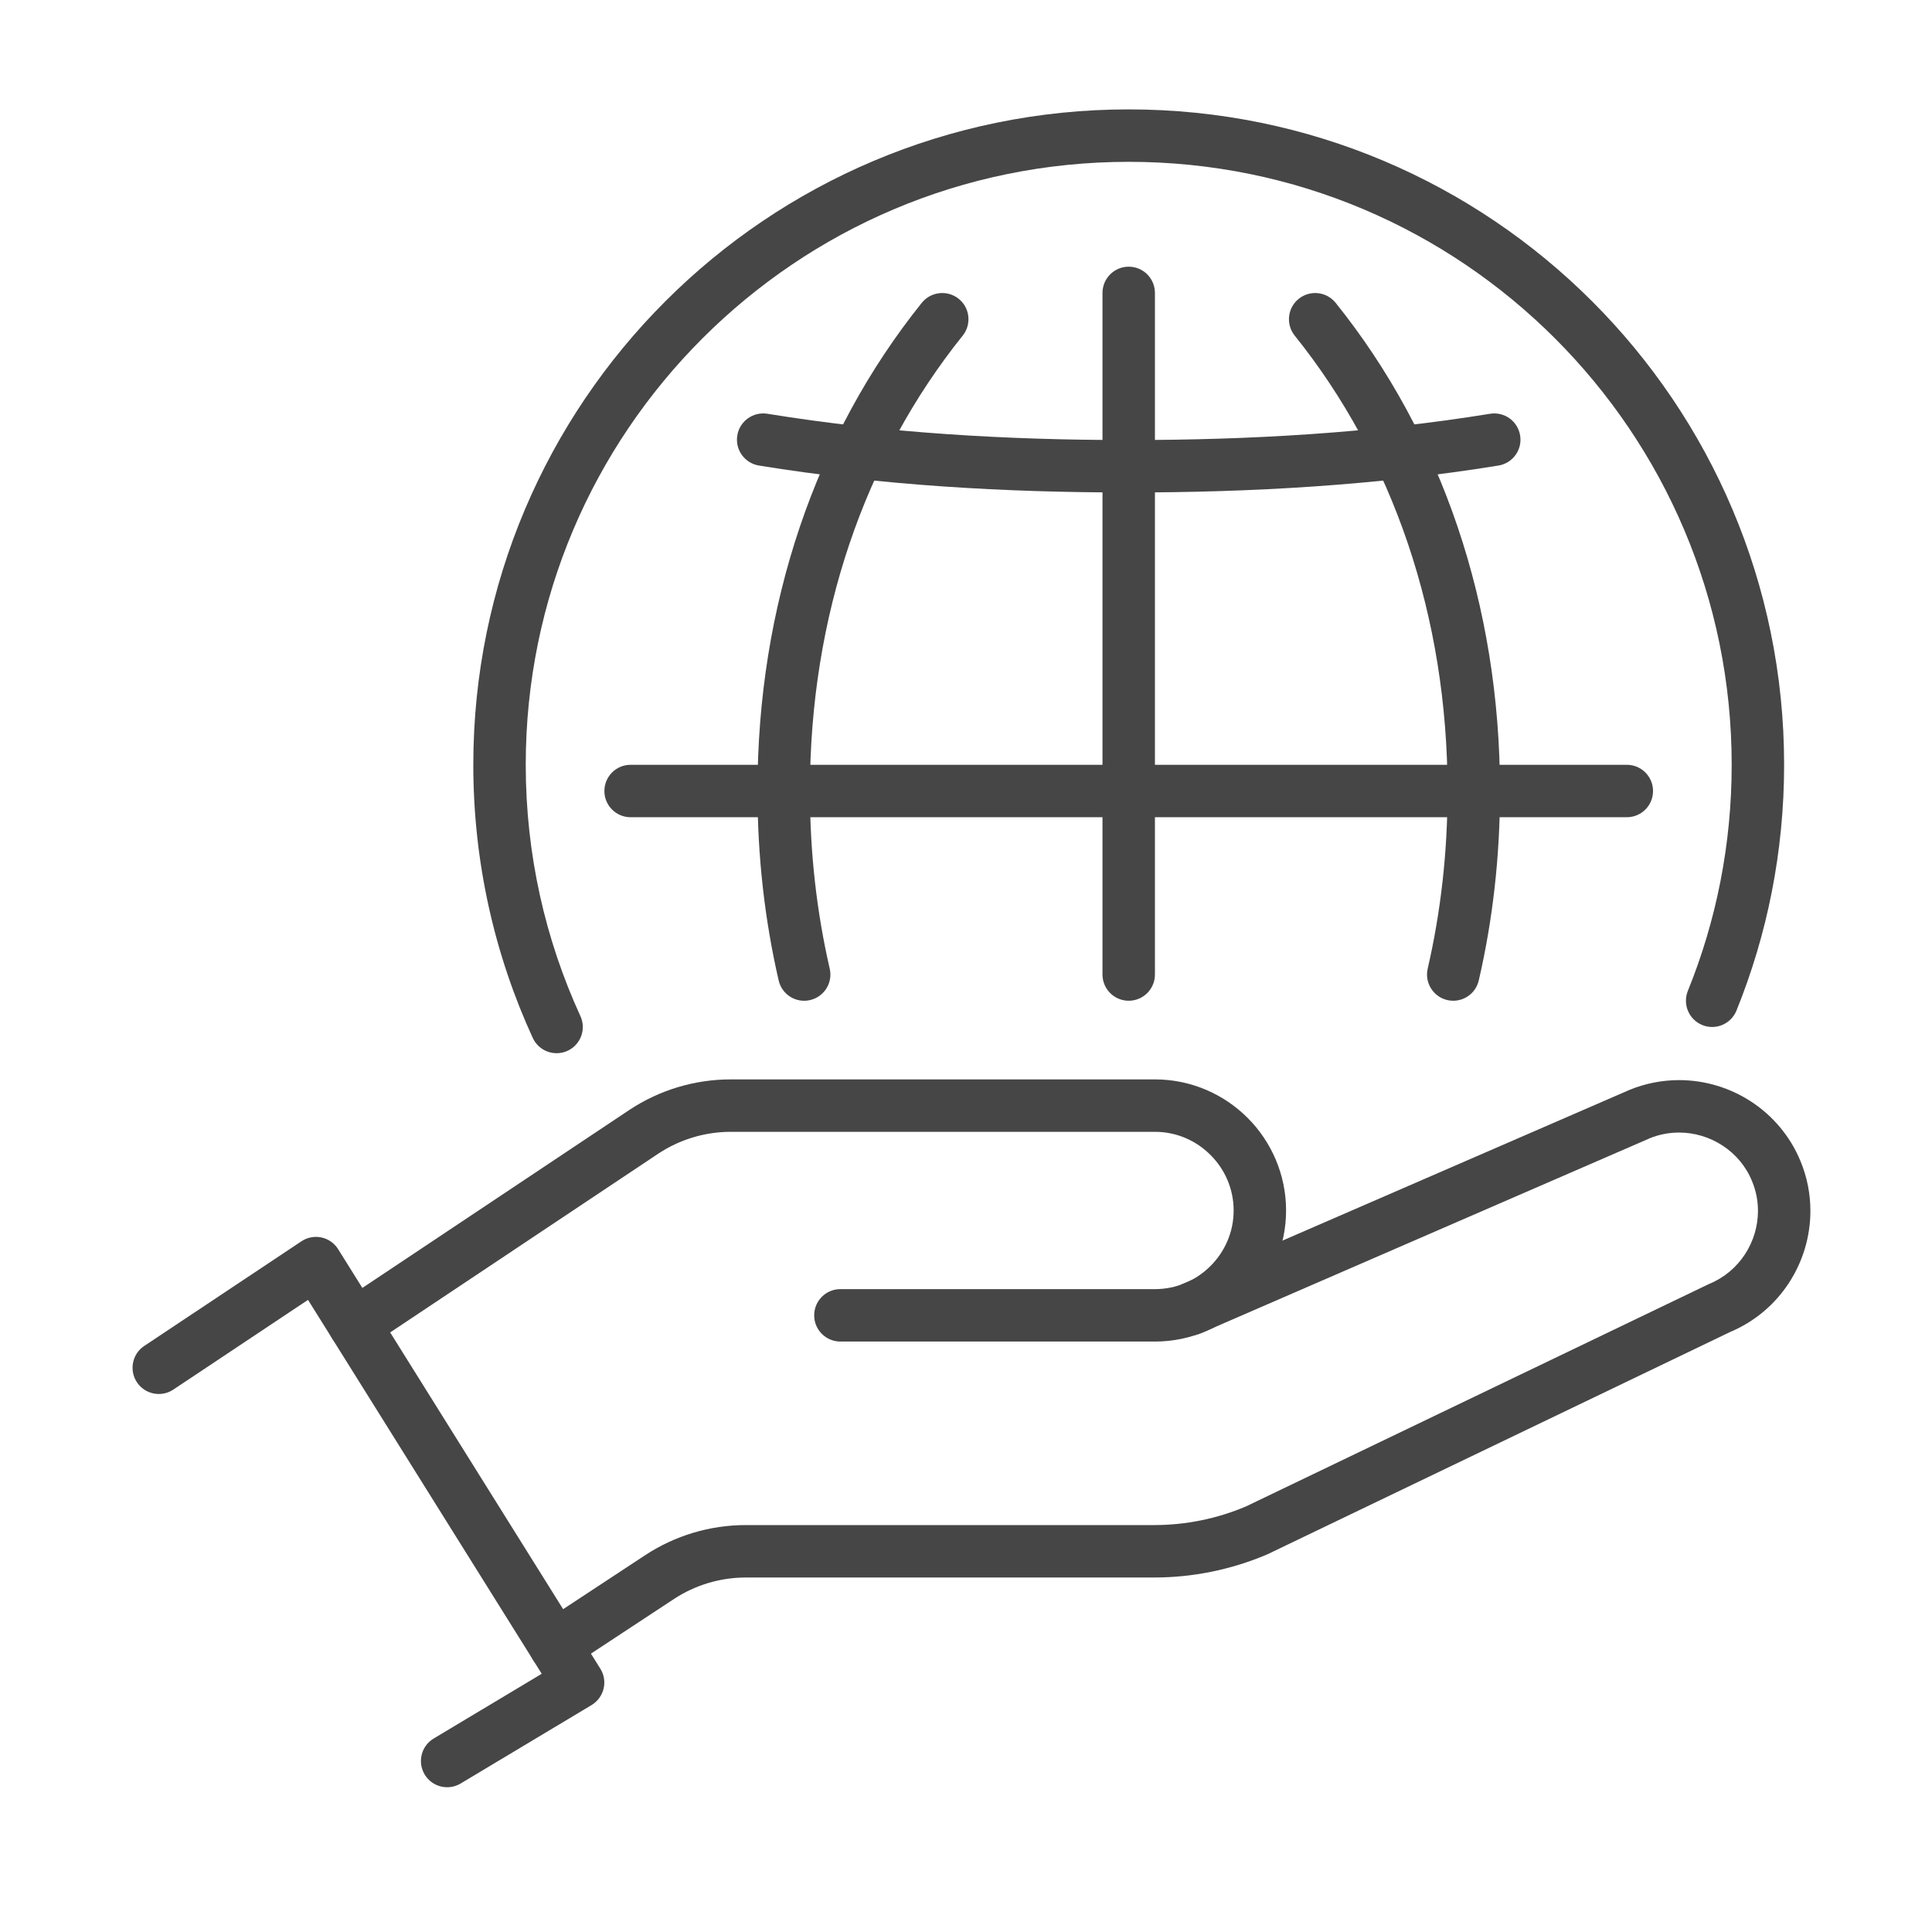
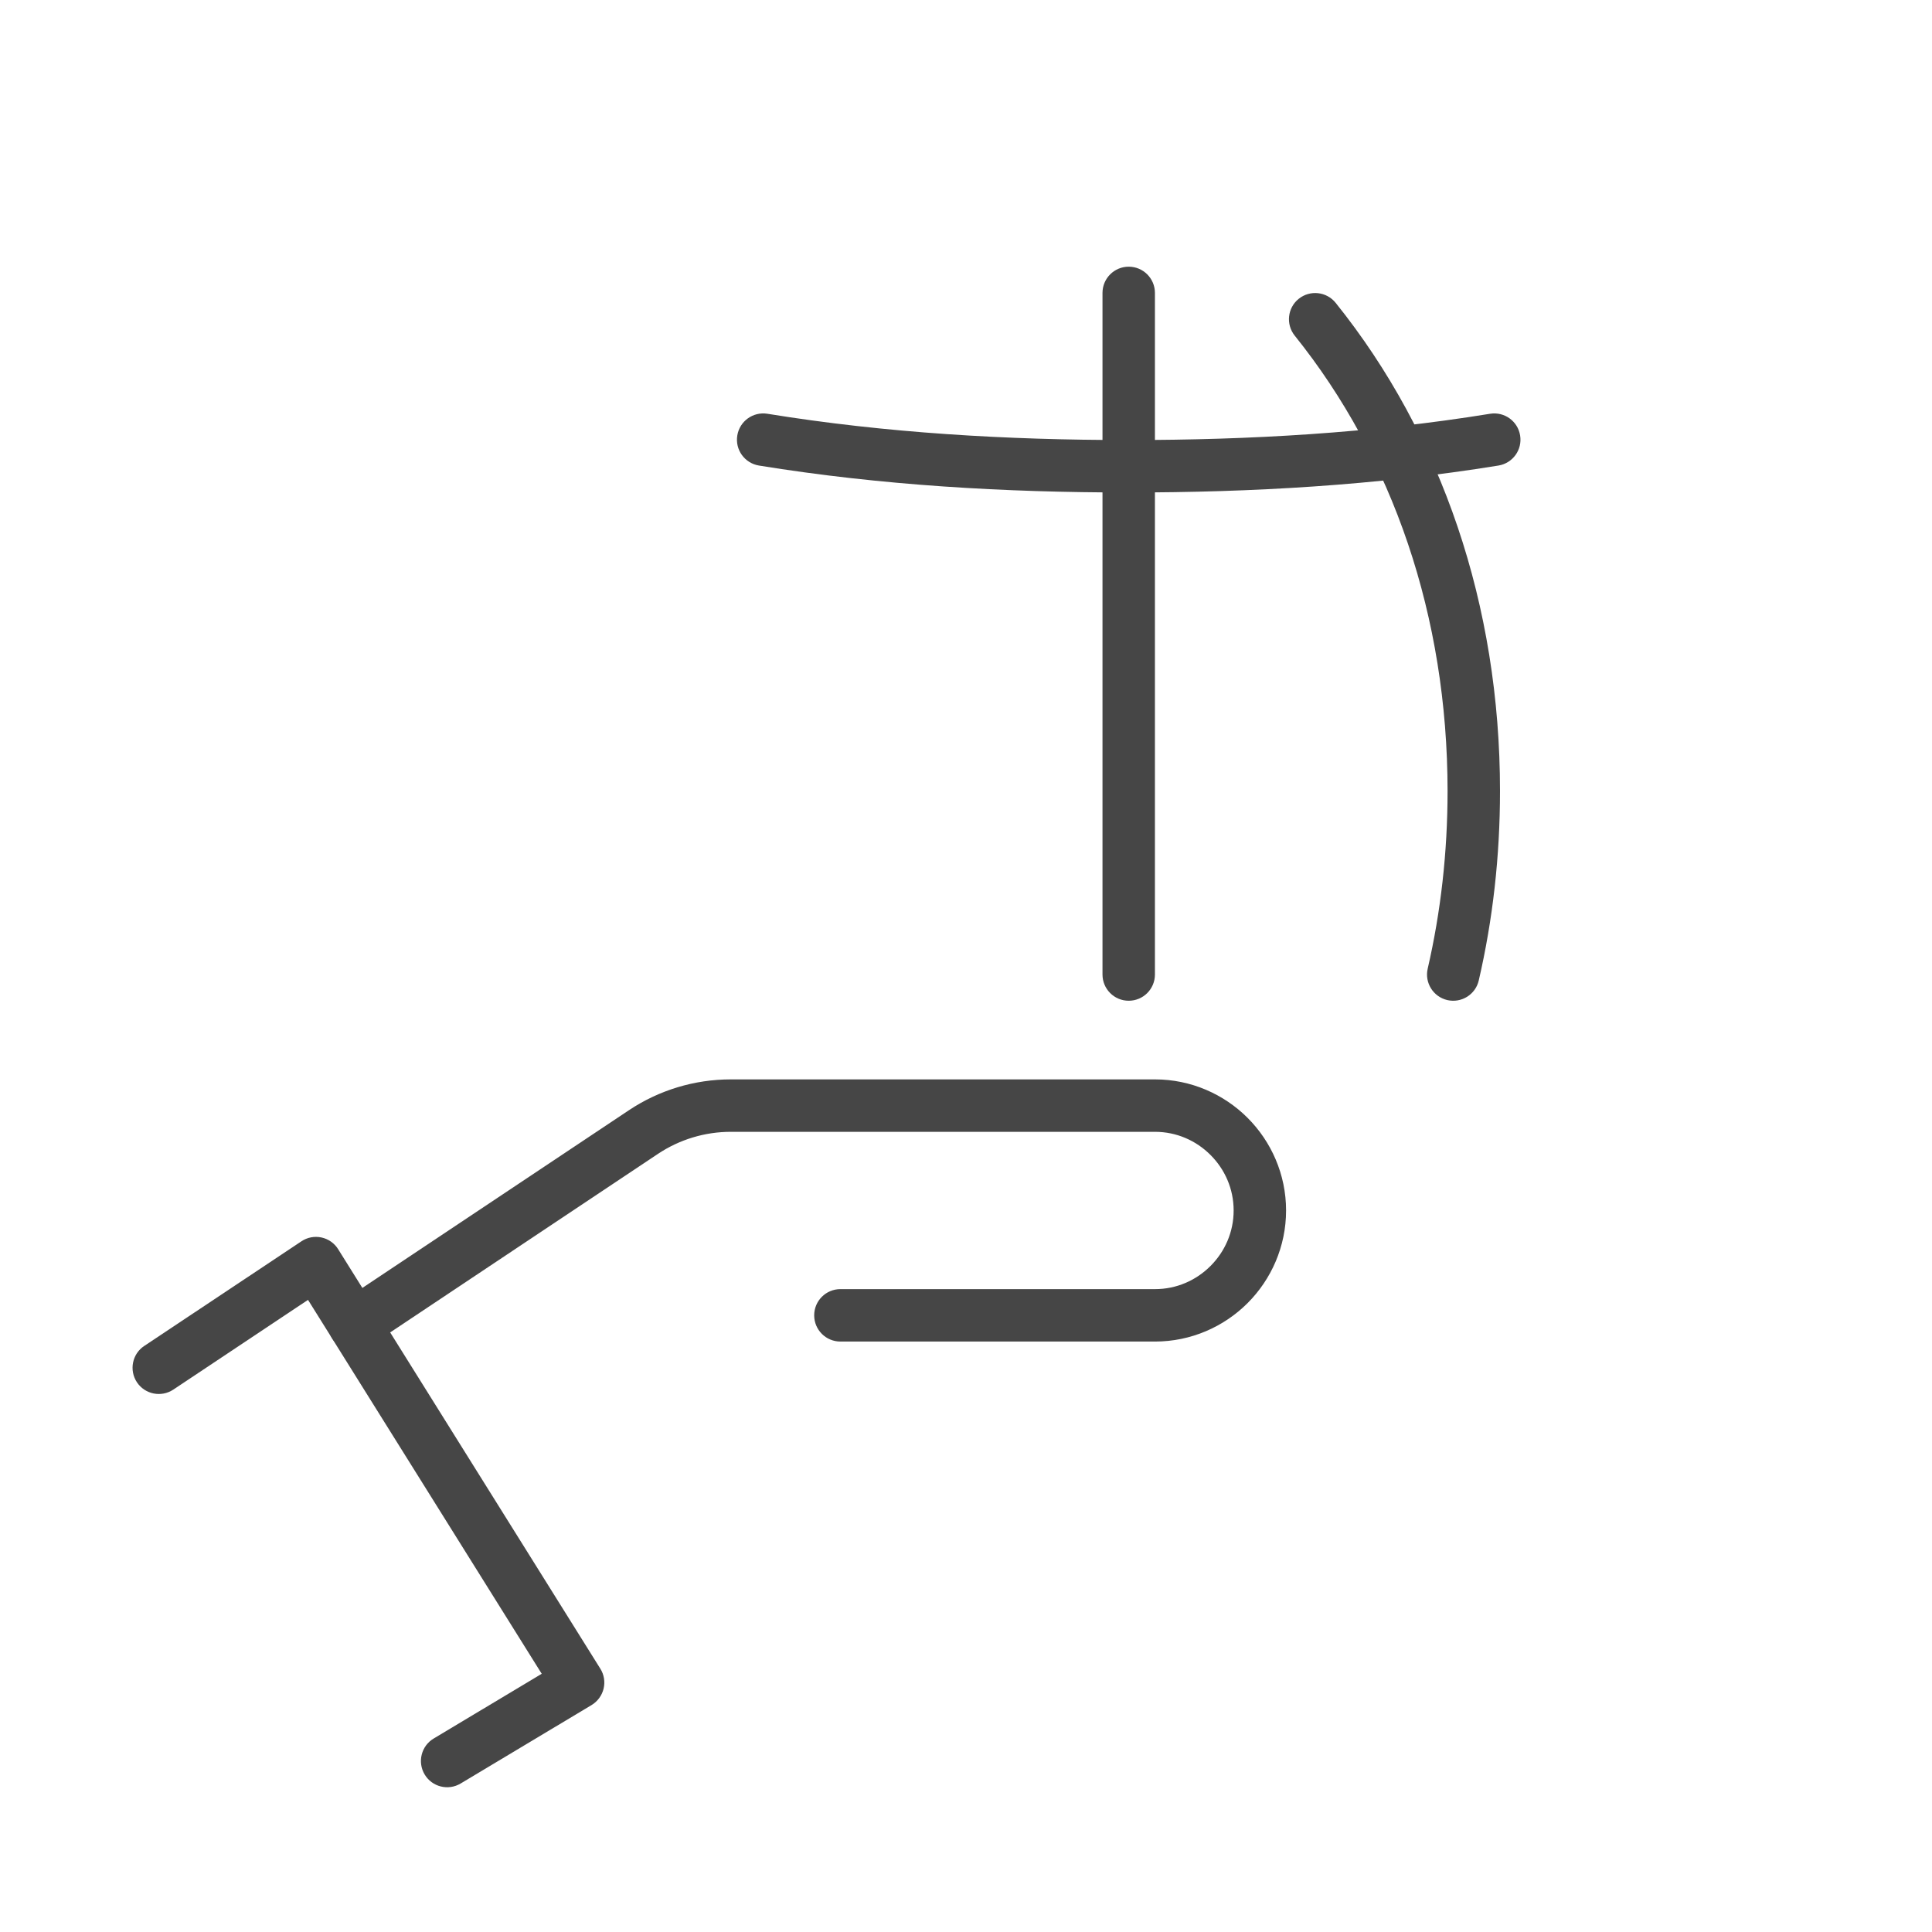
<svg xmlns="http://www.w3.org/2000/svg" viewBox="195.192 55.306 393.038 393.038">
-   <path d="M 313.266 262.013 C 306.133 246.453 302.146 229.147 302.146 210.893 C 302.146 177 315.866 146.374 338.079 124.16 C 360.293 101.947 390.919 88.227 424.812 88.227 C 458.706 88.227 489.332 101.947 511.545 124.16 C 533.759 146.374 547.479 177 547.479 210.893 C 547.479 227.173 544.319 242.693 538.559 256.893 C 537.465 259.627 538.772 262.733 541.505 263.84 C 544.239 264.947 547.345 263.627 548.452 260.893 C 554.705 245.453 558.145 228.56 558.145 210.893 C 558.145 174.093 543.212 140.72 519.092 116.614 C 494.986 92.494 461.612 77.56 424.812 77.56 C 388.013 77.56 354.639 92.494 330.533 116.614 C 306.413 140.72 291.479 174.093 291.479 210.893 C 291.479 230.707 295.813 249.547 303.573 266.453 C 304.799 269.133 307.973 270.307 310.653 269.08 C 313.319 267.853 314.506 264.68 313.266 262.013" style="fill:#464646;fill-opacity:1;fill-rule:nonzero;stroke:none" id="path608" />
  <path d="M 349.586 150.014 C 374.466 154.054 399.692 155.494 424.706 155.494 L 424.772 155.494 L 424.812 155.494 C 449.866 155.494 475.132 154.054 500.039 150.014 C 502.946 149.534 504.919 146.8 504.439 143.894 C 503.972 140.987 501.239 139.014 498.332 139.48 C 474.146 143.414 449.452 144.827 424.812 144.827 L 424.852 144.827 L 424.706 144.827 C 400.106 144.827 375.439 143.4 351.306 139.48 C 348.399 139.014 345.653 140.987 345.186 143.894 C 344.706 146.8 346.679 149.534 349.586 150.014" style="fill:#464646;fill-opacity:1;fill-rule:nonzero;stroke:none" id="path610" />
  <path d="M 419.479 114.894 L 419.479 253.56 C 419.479 256.507 421.866 258.893 424.812 258.893 C 427.759 258.893 430.146 256.507 430.146 253.56 L 430.146 114.894 C 430.146 111.947 427.759 109.56 424.812 109.56 C 421.866 109.56 419.479 111.947 419.479 114.894" style="fill:#464646;fill-opacity:1;fill-rule:nonzero;stroke:none" id="path612" />
-   <path d="M 323.479 221.56 L 526.145 221.56 C 529.092 221.56 531.479 219.173 531.479 216.227 C 531.479 213.28 529.092 210.893 526.145 210.893 L 323.479 210.893 C 320.533 210.893 318.146 213.28 318.146 216.227 C 318.146 219.173 320.533 221.56 323.479 221.56" style="fill:#464646;fill-opacity:1;fill-rule:nonzero;stroke:none" id="path614" />
-   <path d="M 382.719 116.907 C 361.133 143.8 349.279 178.467 349.293 216.227 C 349.293 229.52 350.759 242.44 353.599 254.76 C 354.253 257.627 357.119 259.427 359.986 258.76 C 362.866 258.093 364.653 255.24 363.986 252.36 C 361.333 240.853 359.959 228.747 359.959 216.227 C 359.959 180.693 371.066 148.467 391.039 123.587 C 392.879 121.294 392.519 117.934 390.226 116.094 C 387.933 114.254 384.573 114.614 382.719 116.907" style="fill:#464646;fill-opacity:1;fill-rule:nonzero;stroke:none" id="path616" />
  <path d="M 458.586 123.587 C 478.559 148.467 489.666 180.693 489.679 216.227 C 489.679 228.733 488.292 240.84 485.639 252.36 C 484.972 255.227 486.759 258.093 489.639 258.76 C 492.506 259.413 495.372 257.627 496.026 254.76 C 498.879 242.44 500.346 229.52 500.346 216.227 C 500.346 178.467 488.506 143.8 466.906 116.907 C 465.052 114.614 461.706 114.254 459.399 116.094 C 457.106 117.934 456.746 121.294 458.586 123.587" style="fill:#464646;fill-opacity:1;fill-rule:nonzero;stroke:none" id="path618" />
  <path d="M 230.453 338 L 257.853 319.746 L 305.399 395.813 L 283.413 408.986 C 280.893 410.493 280.066 413.773 281.586 416.306 C 283.093 418.826 286.373 419.653 288.906 418.133 L 315.546 402.173 C 316.759 401.44 317.653 400.226 317.986 398.84 C 318.319 397.453 318.079 395.973 317.319 394.773 L 263.986 309.44 C 263.226 308.213 262 307.36 260.6 307.053 C 259.186 306.746 257.72 307.026 256.52 307.826 L 224.533 329.12 C 222.08 330.746 221.426 334.066 223.053 336.52 C 224.693 338.973 228 339.626 230.453 338" style="fill:#464646;fill-opacity:1;fill-rule:nonzero;stroke:none" id="path620" />
  <path d="M 366.159 328.226 L 430.159 328.226 C 437.492 328.226 444.186 325.213 448.999 320.4 C 453.812 315.586 456.826 308.893 456.826 301.56 C 456.826 294.226 453.812 287.533 448.999 282.72 C 444.186 277.907 437.492 274.893 430.159 274.893 L 343.853 274.893 C 336.479 274.893 329.266 277.08 323.146 281.16 L 264.346 320.36 C 261.893 321.986 261.226 325.306 262.866 327.76 C 264.493 330.2 267.813 330.866 270.266 329.24 L 329.053 290.04 C 333.439 287.12 338.586 285.56 343.853 285.56 L 430.159 285.56 C 434.559 285.56 438.532 287.347 441.452 290.267 C 444.372 293.186 446.159 297.16 446.159 301.56 C 446.159 305.96 444.372 309.933 441.452 312.853 C 438.532 315.773 434.559 317.56 430.159 317.56 L 366.159 317.56 C 363.213 317.56 360.826 319.946 360.826 322.893 C 360.826 325.84 363.213 328.226 366.159 328.226" style="fill:#464646;fill-opacity:1;fill-rule:nonzero;stroke:none" id="path622" />
-   <path d="M 439.479 326.533 L 530.799 286.88 L 528.665 281.987 L 530.705 286.907 C 532.705 286.093 534.745 285.707 536.772 285.707 C 539.905 285.707 542.999 286.64 545.612 288.347 C 548.225 290.053 550.345 292.493 551.612 295.573 C 552.439 297.56 552.825 299.6 552.825 301.64 C 552.825 304.773 551.892 307.866 550.185 310.466 C 548.479 313.08 546.025 315.2 542.959 316.48 L 542.692 316.6 L 448.492 361.853 L 450.799 366.666 L 448.719 361.746 C 442.799 364.266 436.426 365.56 429.986 365.56 L 346.933 365.56 C 339.639 365.56 332.506 367.693 326.413 371.706 L 305.199 385.666 C 302.733 387.28 302.053 390.586 303.679 393.053 C 305.293 395.52 308.599 396.2 311.066 394.573 L 332.279 380.613 C 336.626 377.746 341.733 376.226 346.933 376.226 L 429.986 376.226 C 437.852 376.226 445.639 374.64 452.879 371.573 L 453.119 371.466 L 547.305 326.213 L 544.999 321.4 L 547.039 326.333 C 552.159 324.213 556.292 320.64 559.119 316.306 C 561.945 311.973 563.492 306.88 563.492 301.64 C 563.492 298.24 562.839 294.786 561.465 291.493 C 559.345 286.373 555.772 282.24 551.439 279.413 C 547.119 276.587 542.025 275.04 536.772 275.04 C 533.385 275.04 529.932 275.693 526.625 277.053 L 526.545 277.093 L 435.239 316.746 C 432.532 317.92 431.292 321.053 432.466 323.76 C 433.639 326.466 436.786 327.706 439.479 326.533" style="fill:#464646;fill-opacity:1;fill-rule:nonzero;stroke:none" id="path624" />
</svg>